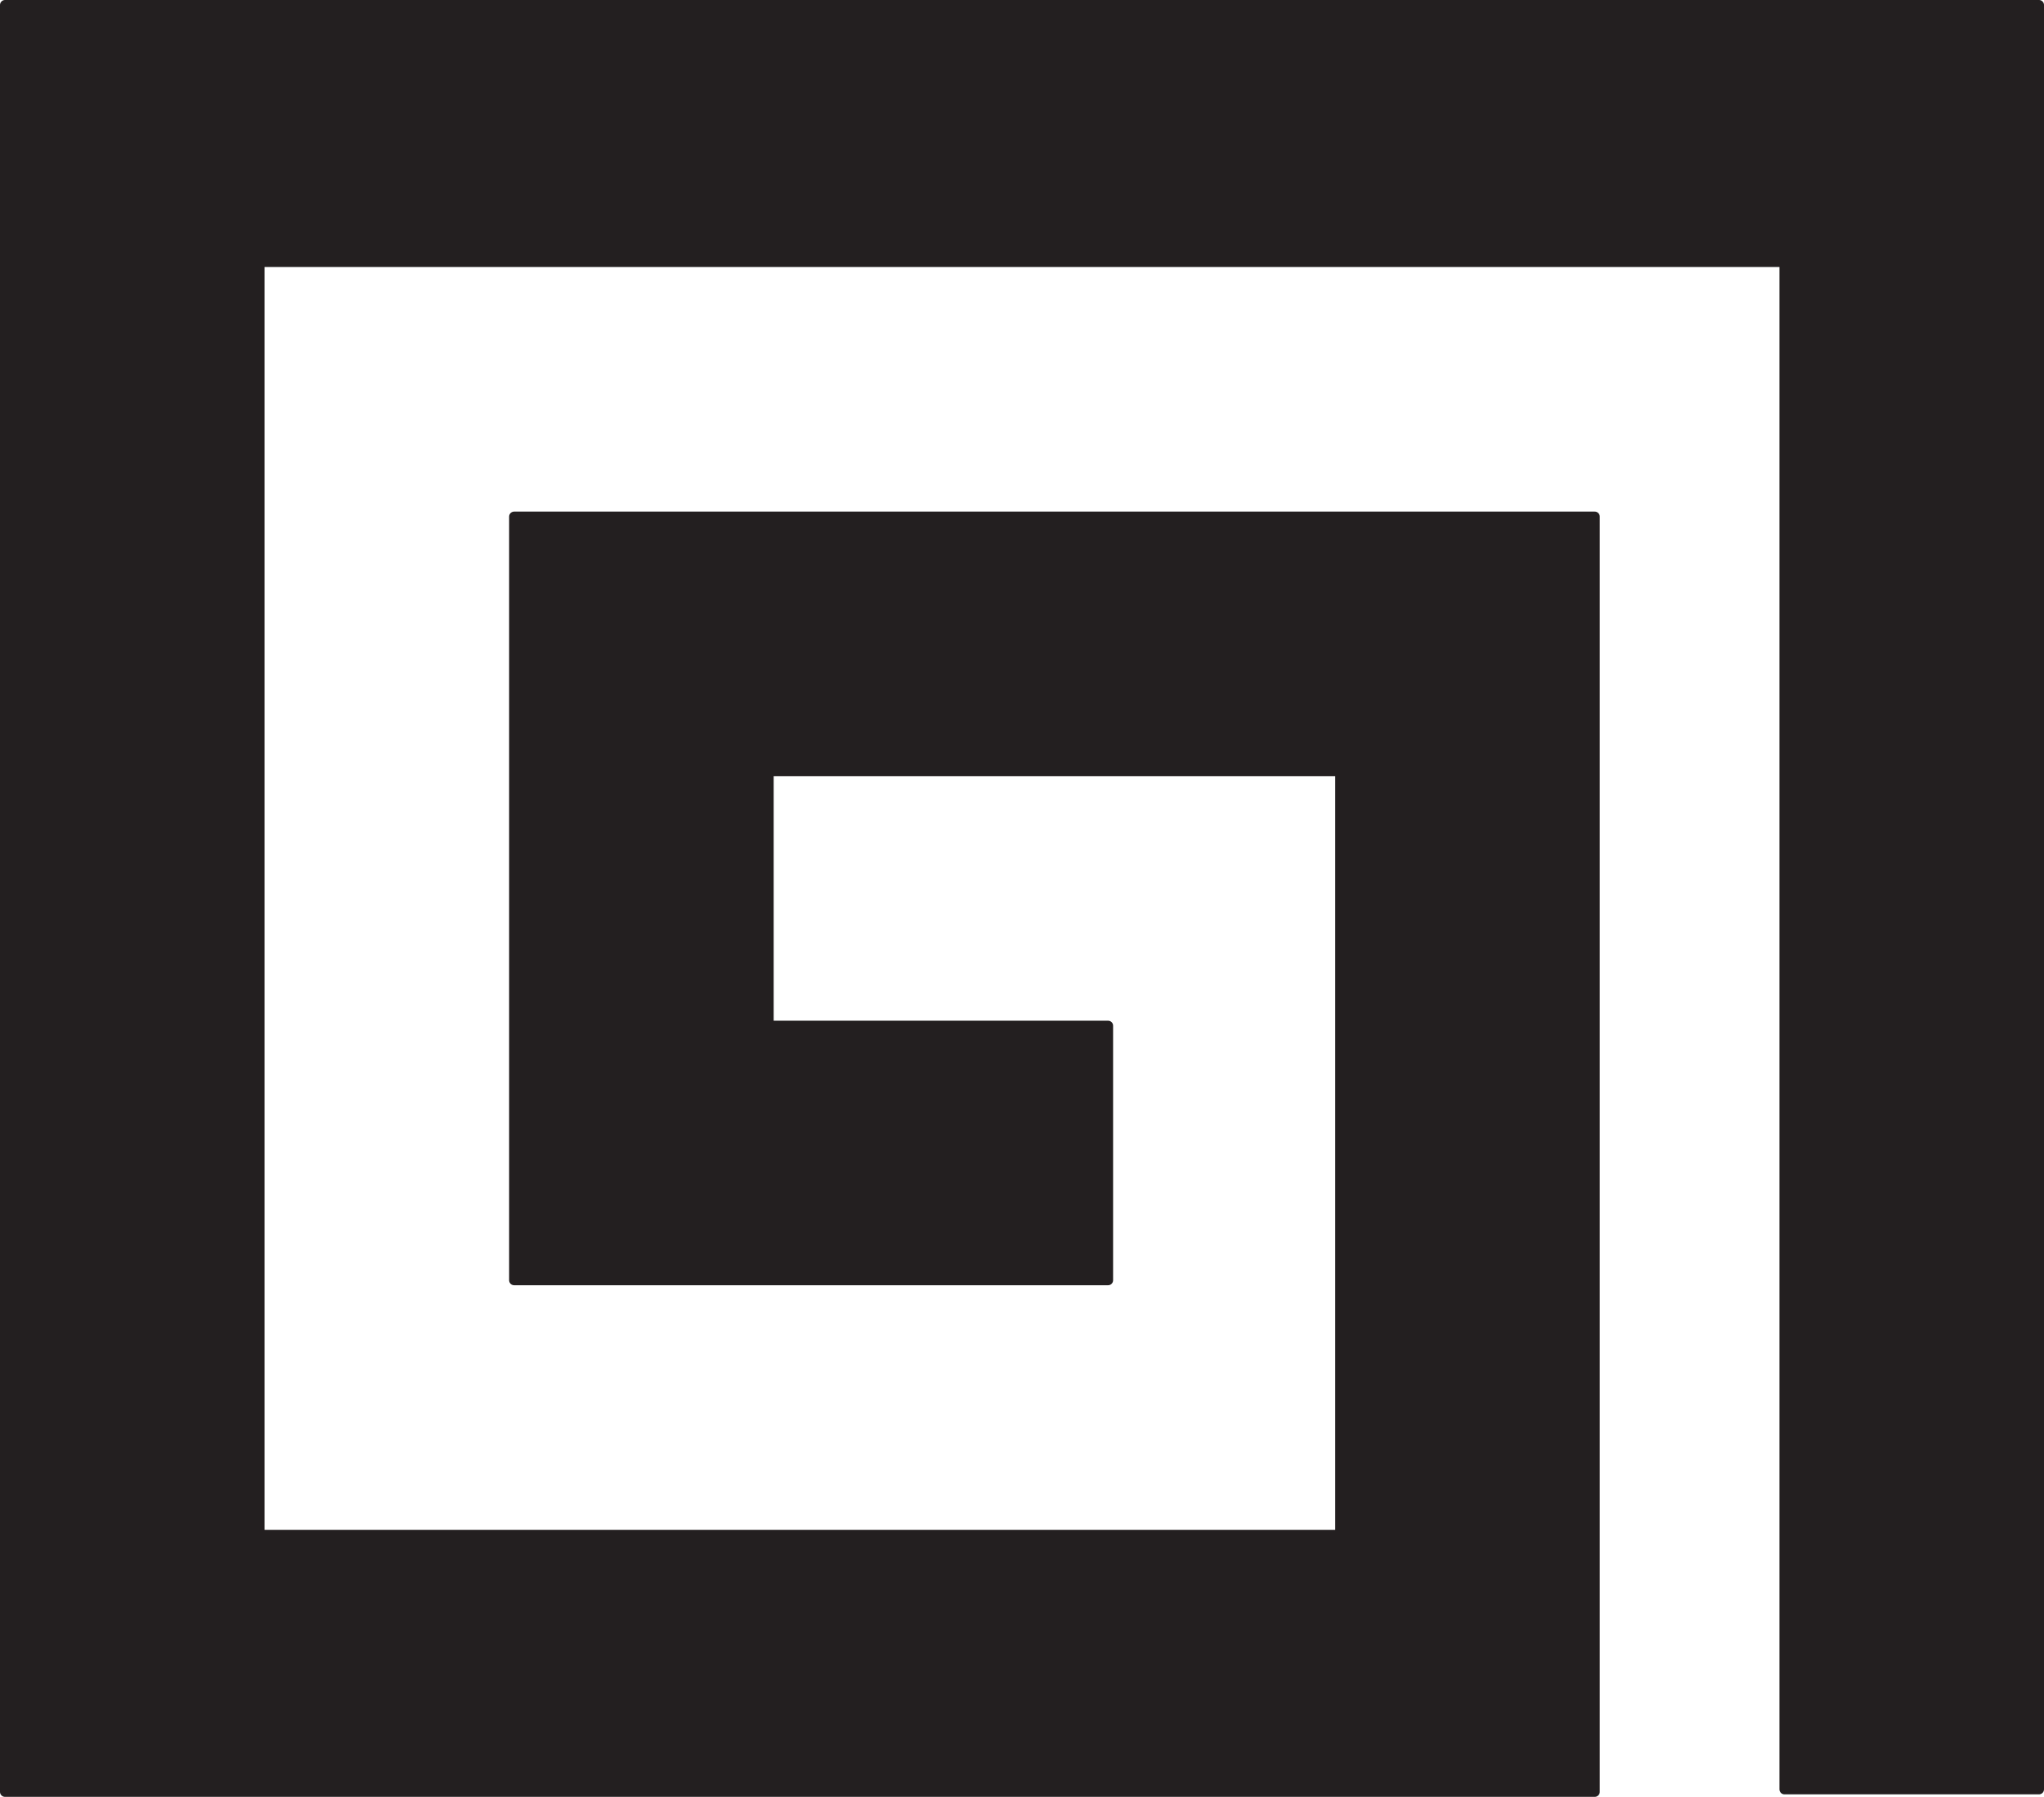
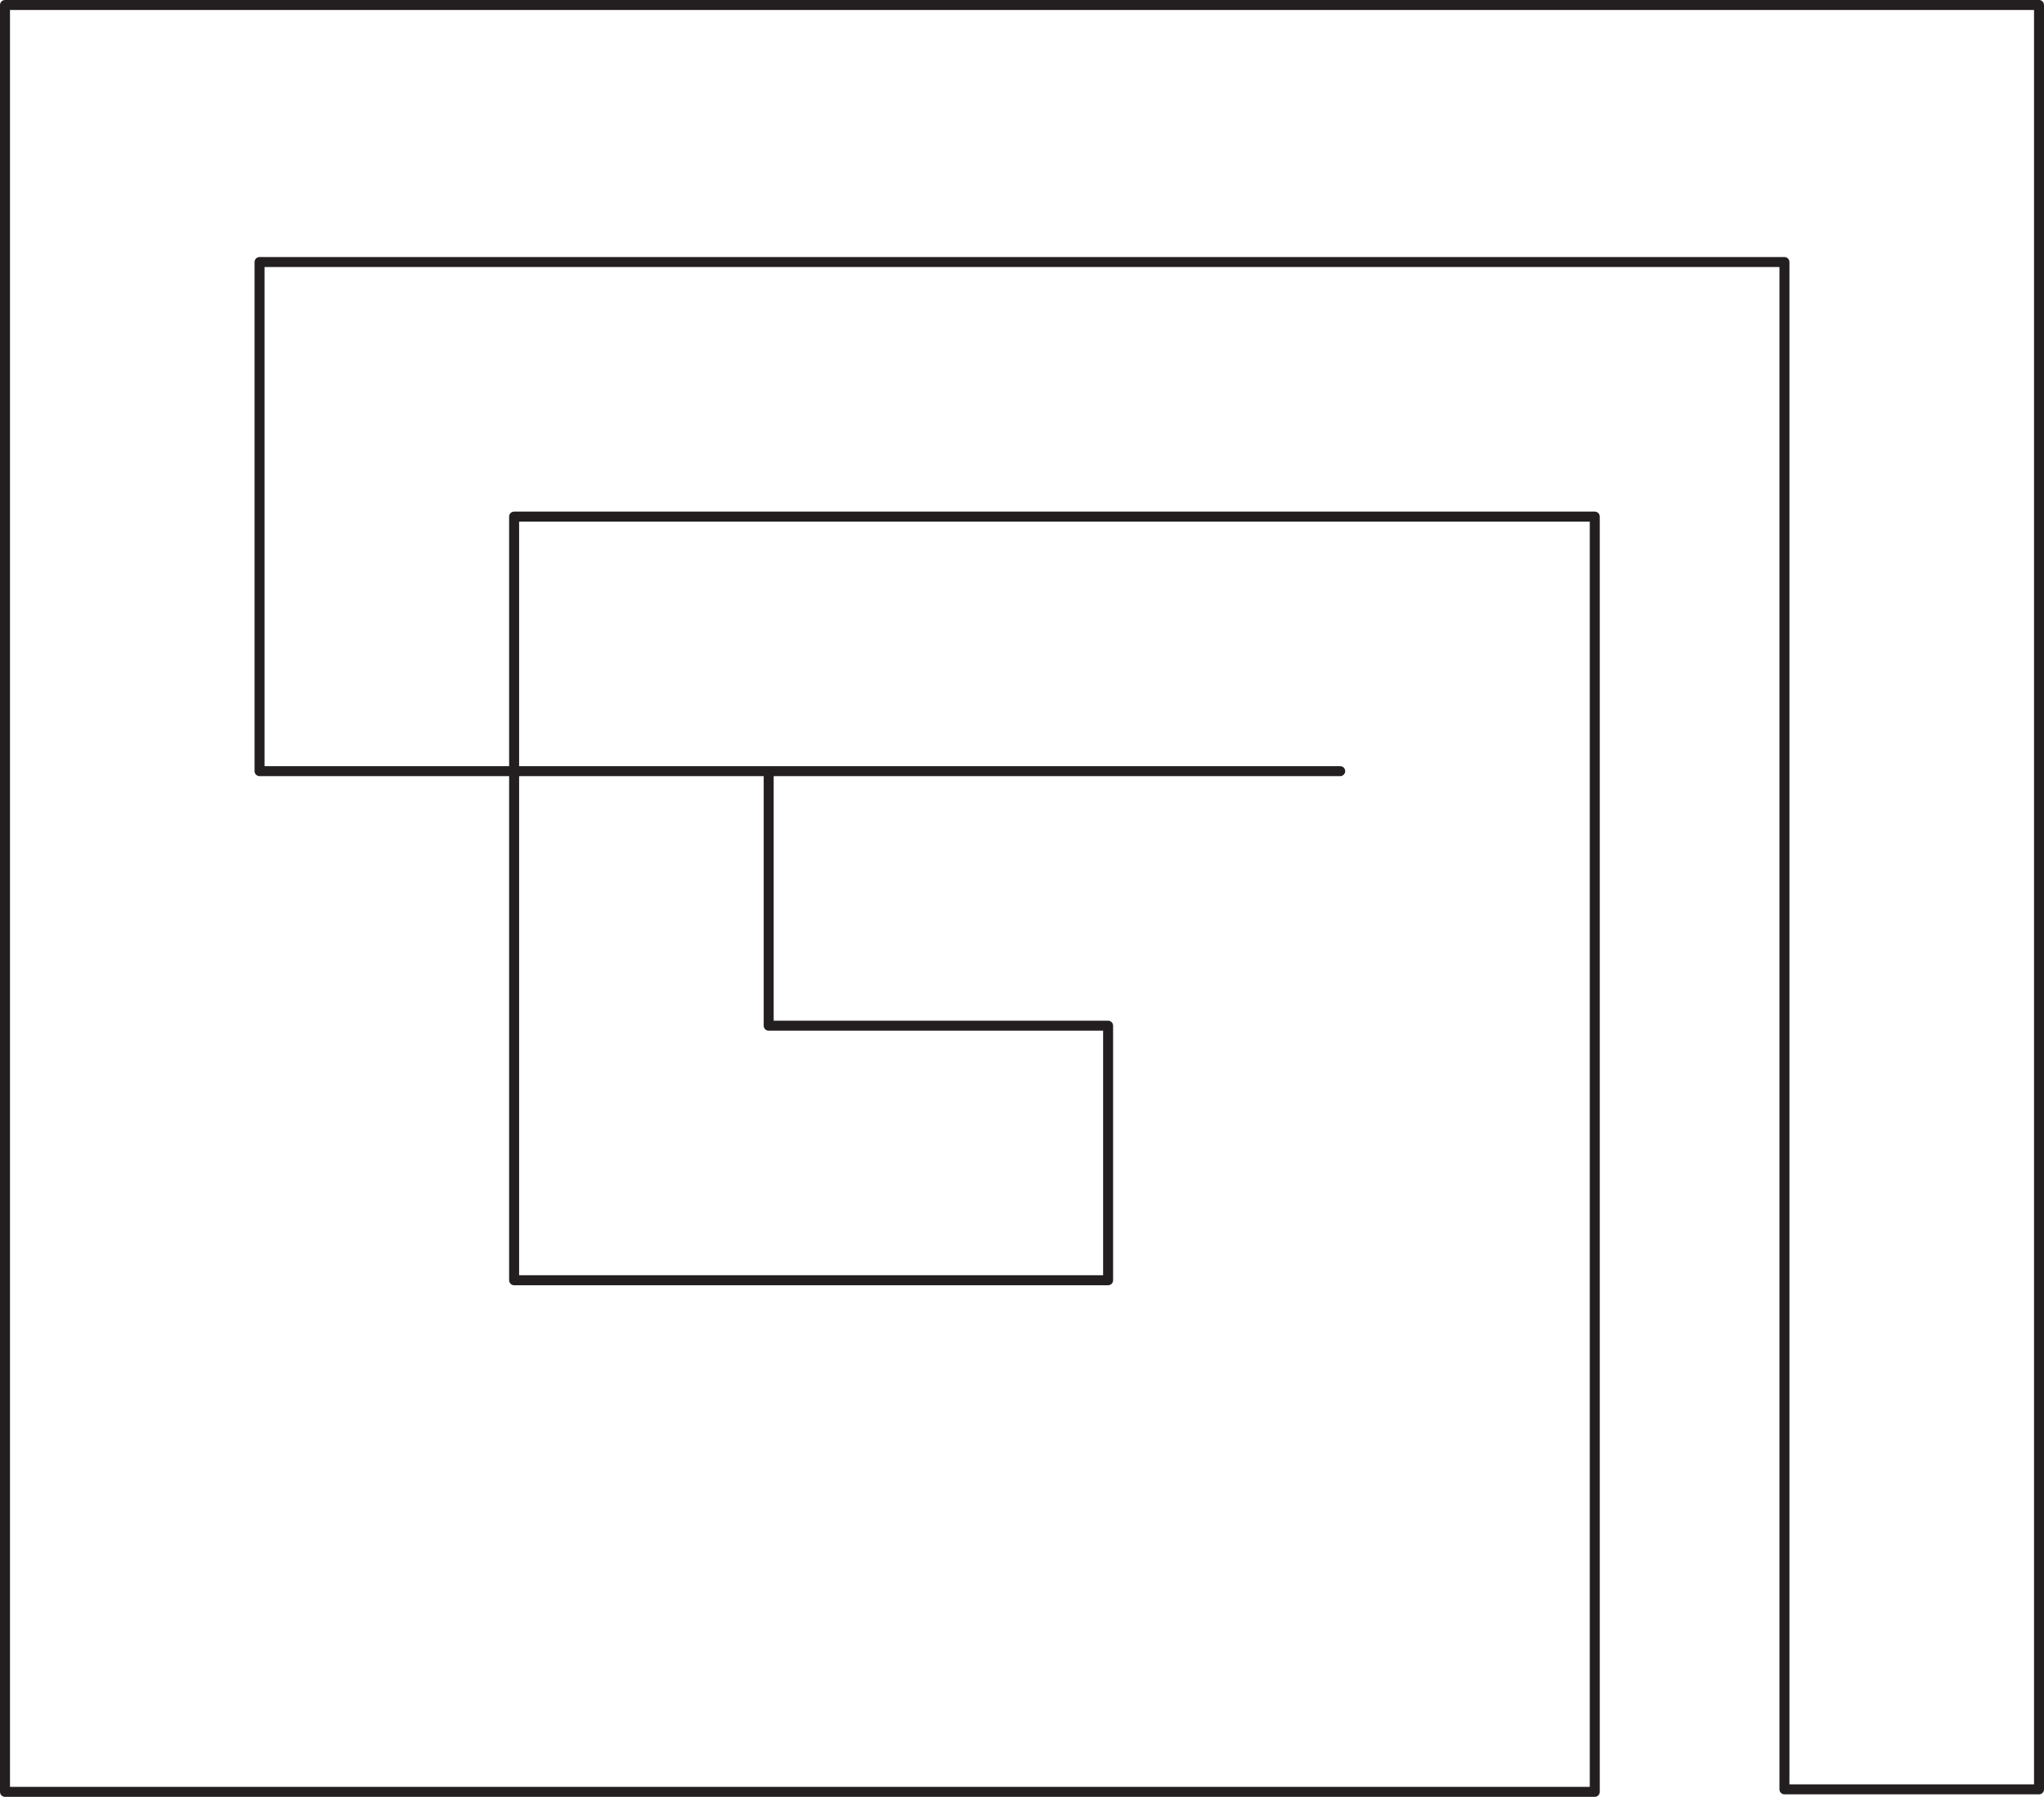
<svg xmlns="http://www.w3.org/2000/svg" width="614.25" height="540">
-   <path fill="#231f20" fill-rule="evenodd" d="M154.5 384.75H333v-76.5H231v-76.5h171.75v229.5H78V78.75h458.25v459h76.5V1.5H1.5v537h477.75V155.25H154.5v229.5" />
-   <path fill="none" stroke="#231f20" stroke-linecap="round" stroke-linejoin="round" stroke-miterlimit="10" stroke-width="3" d="M154.5 384.75H333v-76.5H231v-76.5h171.75v229.5H78V78.75h458.25v459h76.5V1.5H1.5v537h477.75V155.25H154.5Zm0 0" />
+   <path fill="none" stroke="#231f20" stroke-linecap="round" stroke-linejoin="round" stroke-miterlimit="10" stroke-width="3" d="M154.5 384.75H333v-76.5H231v-76.5h171.75H78V78.75h458.25v459h76.5V1.5H1.5v537h477.75V155.25H154.5Zm0 0" />
</svg>